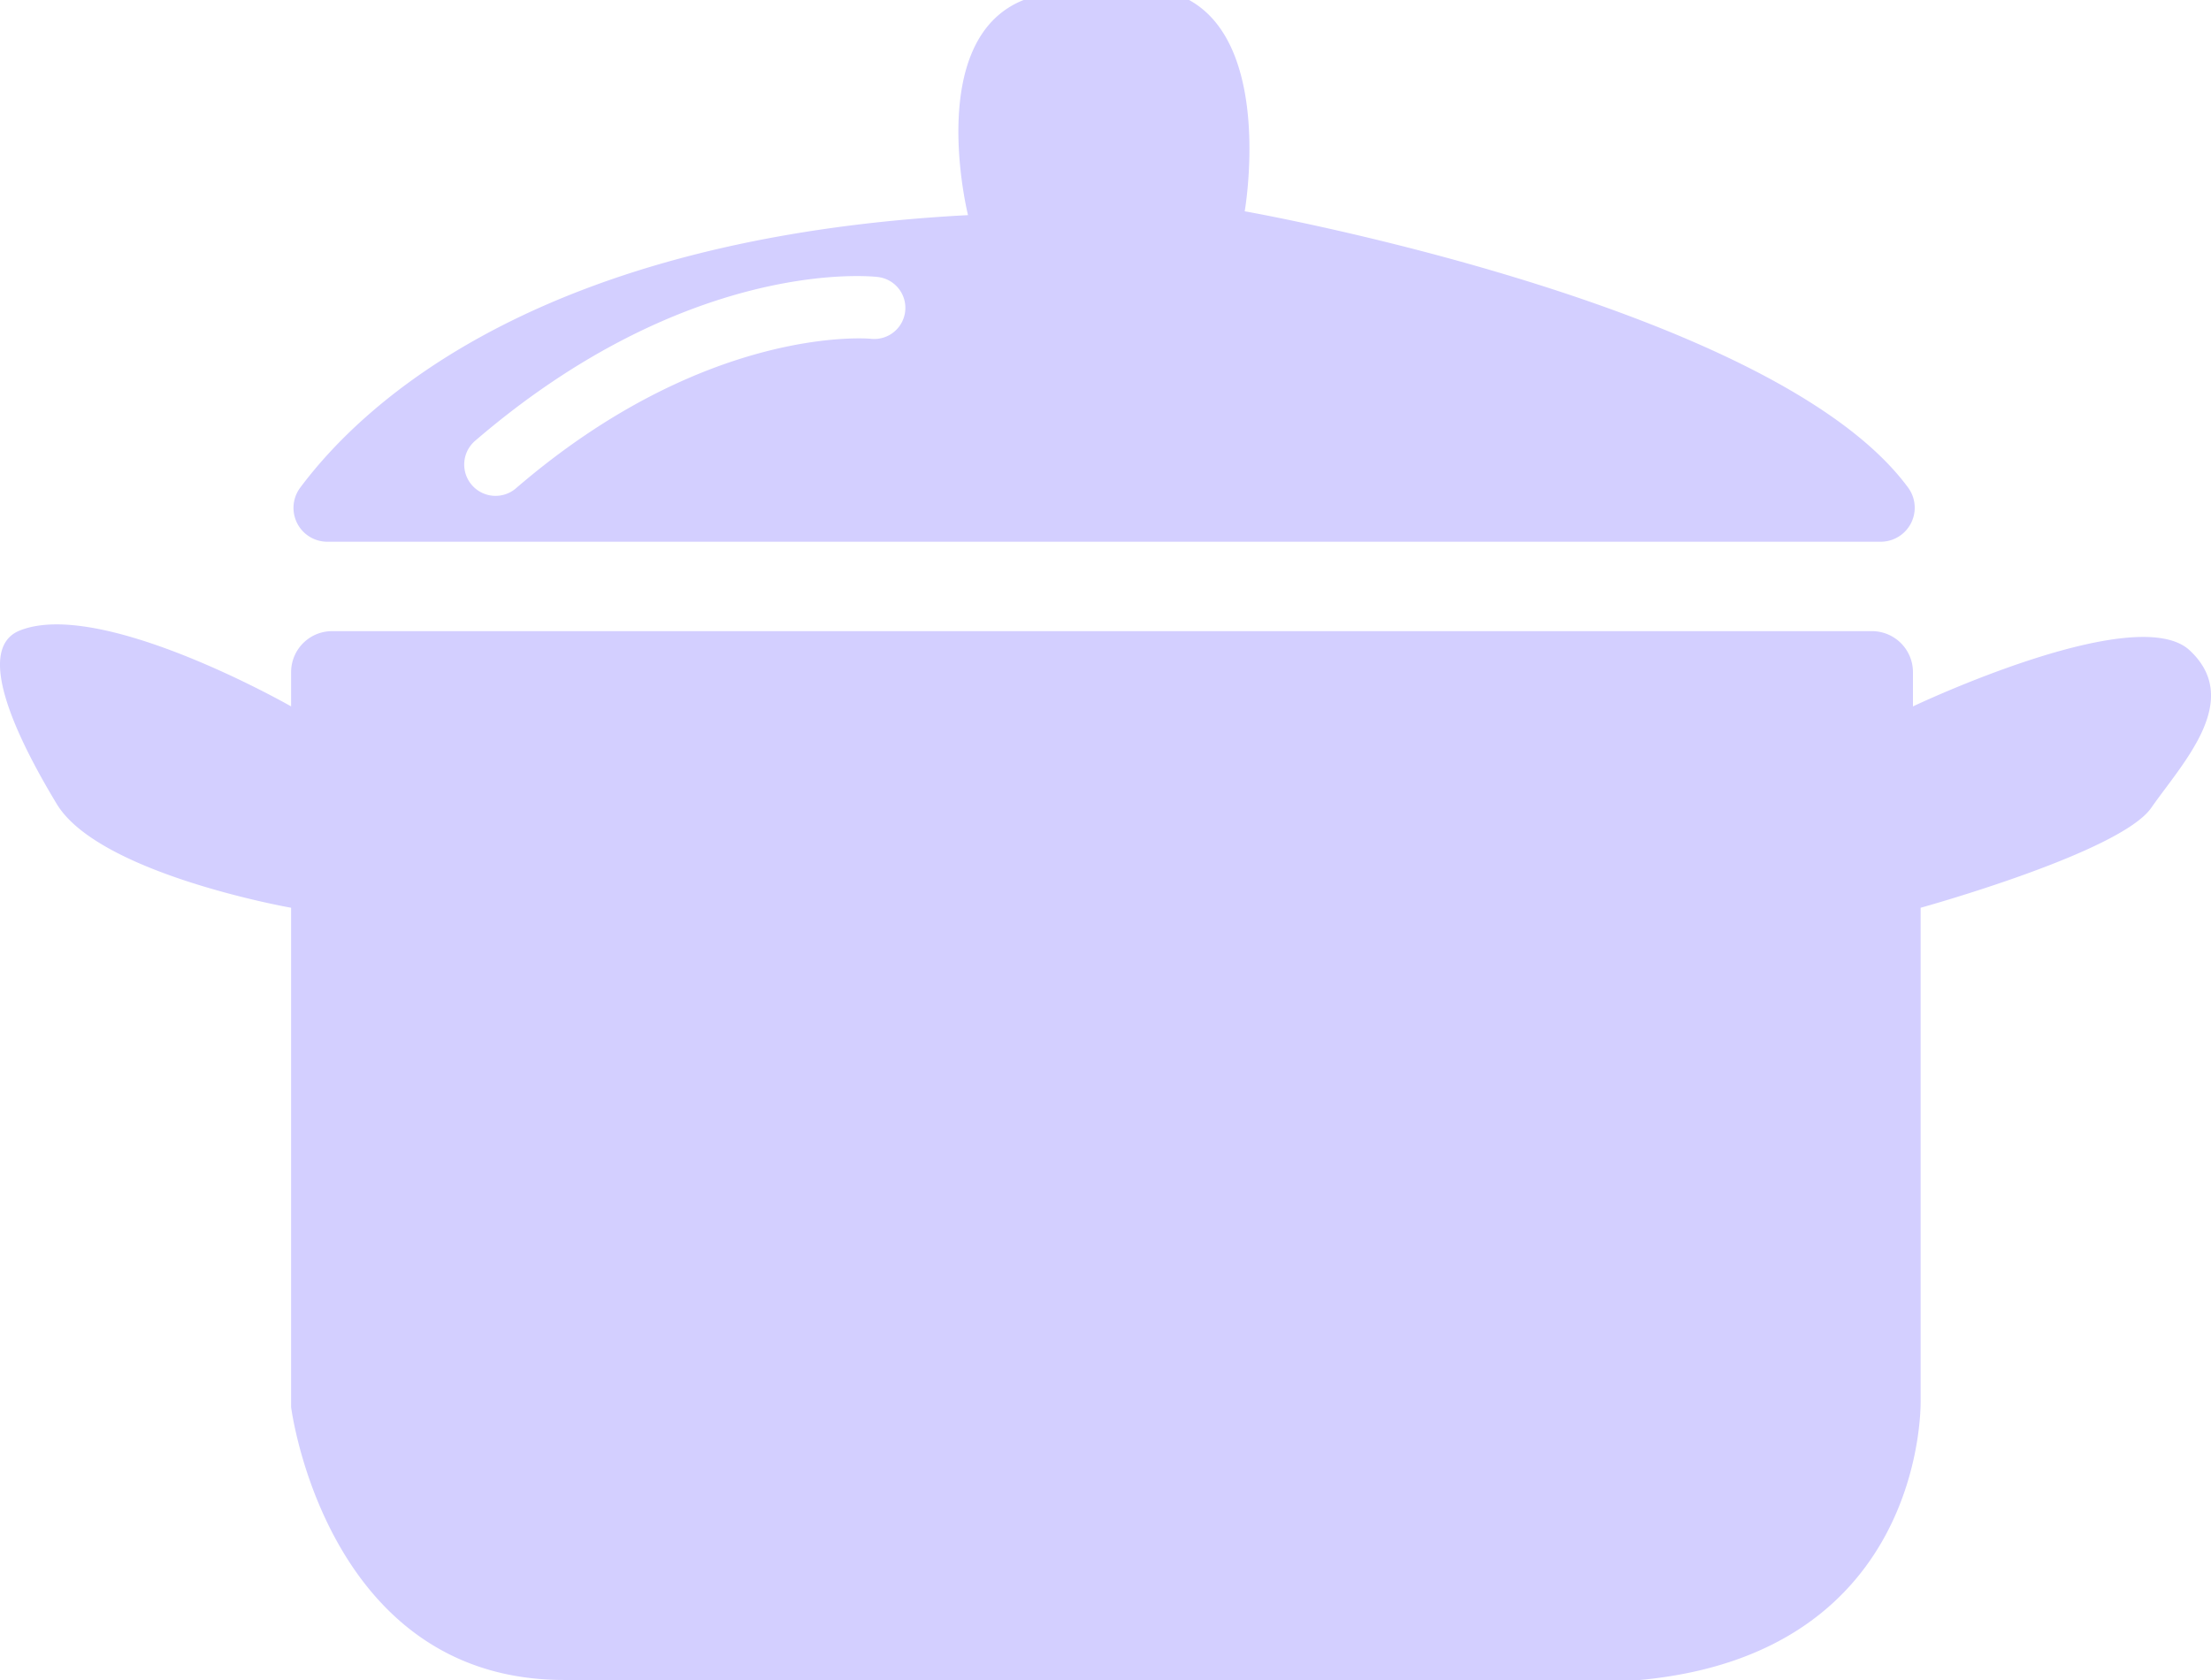
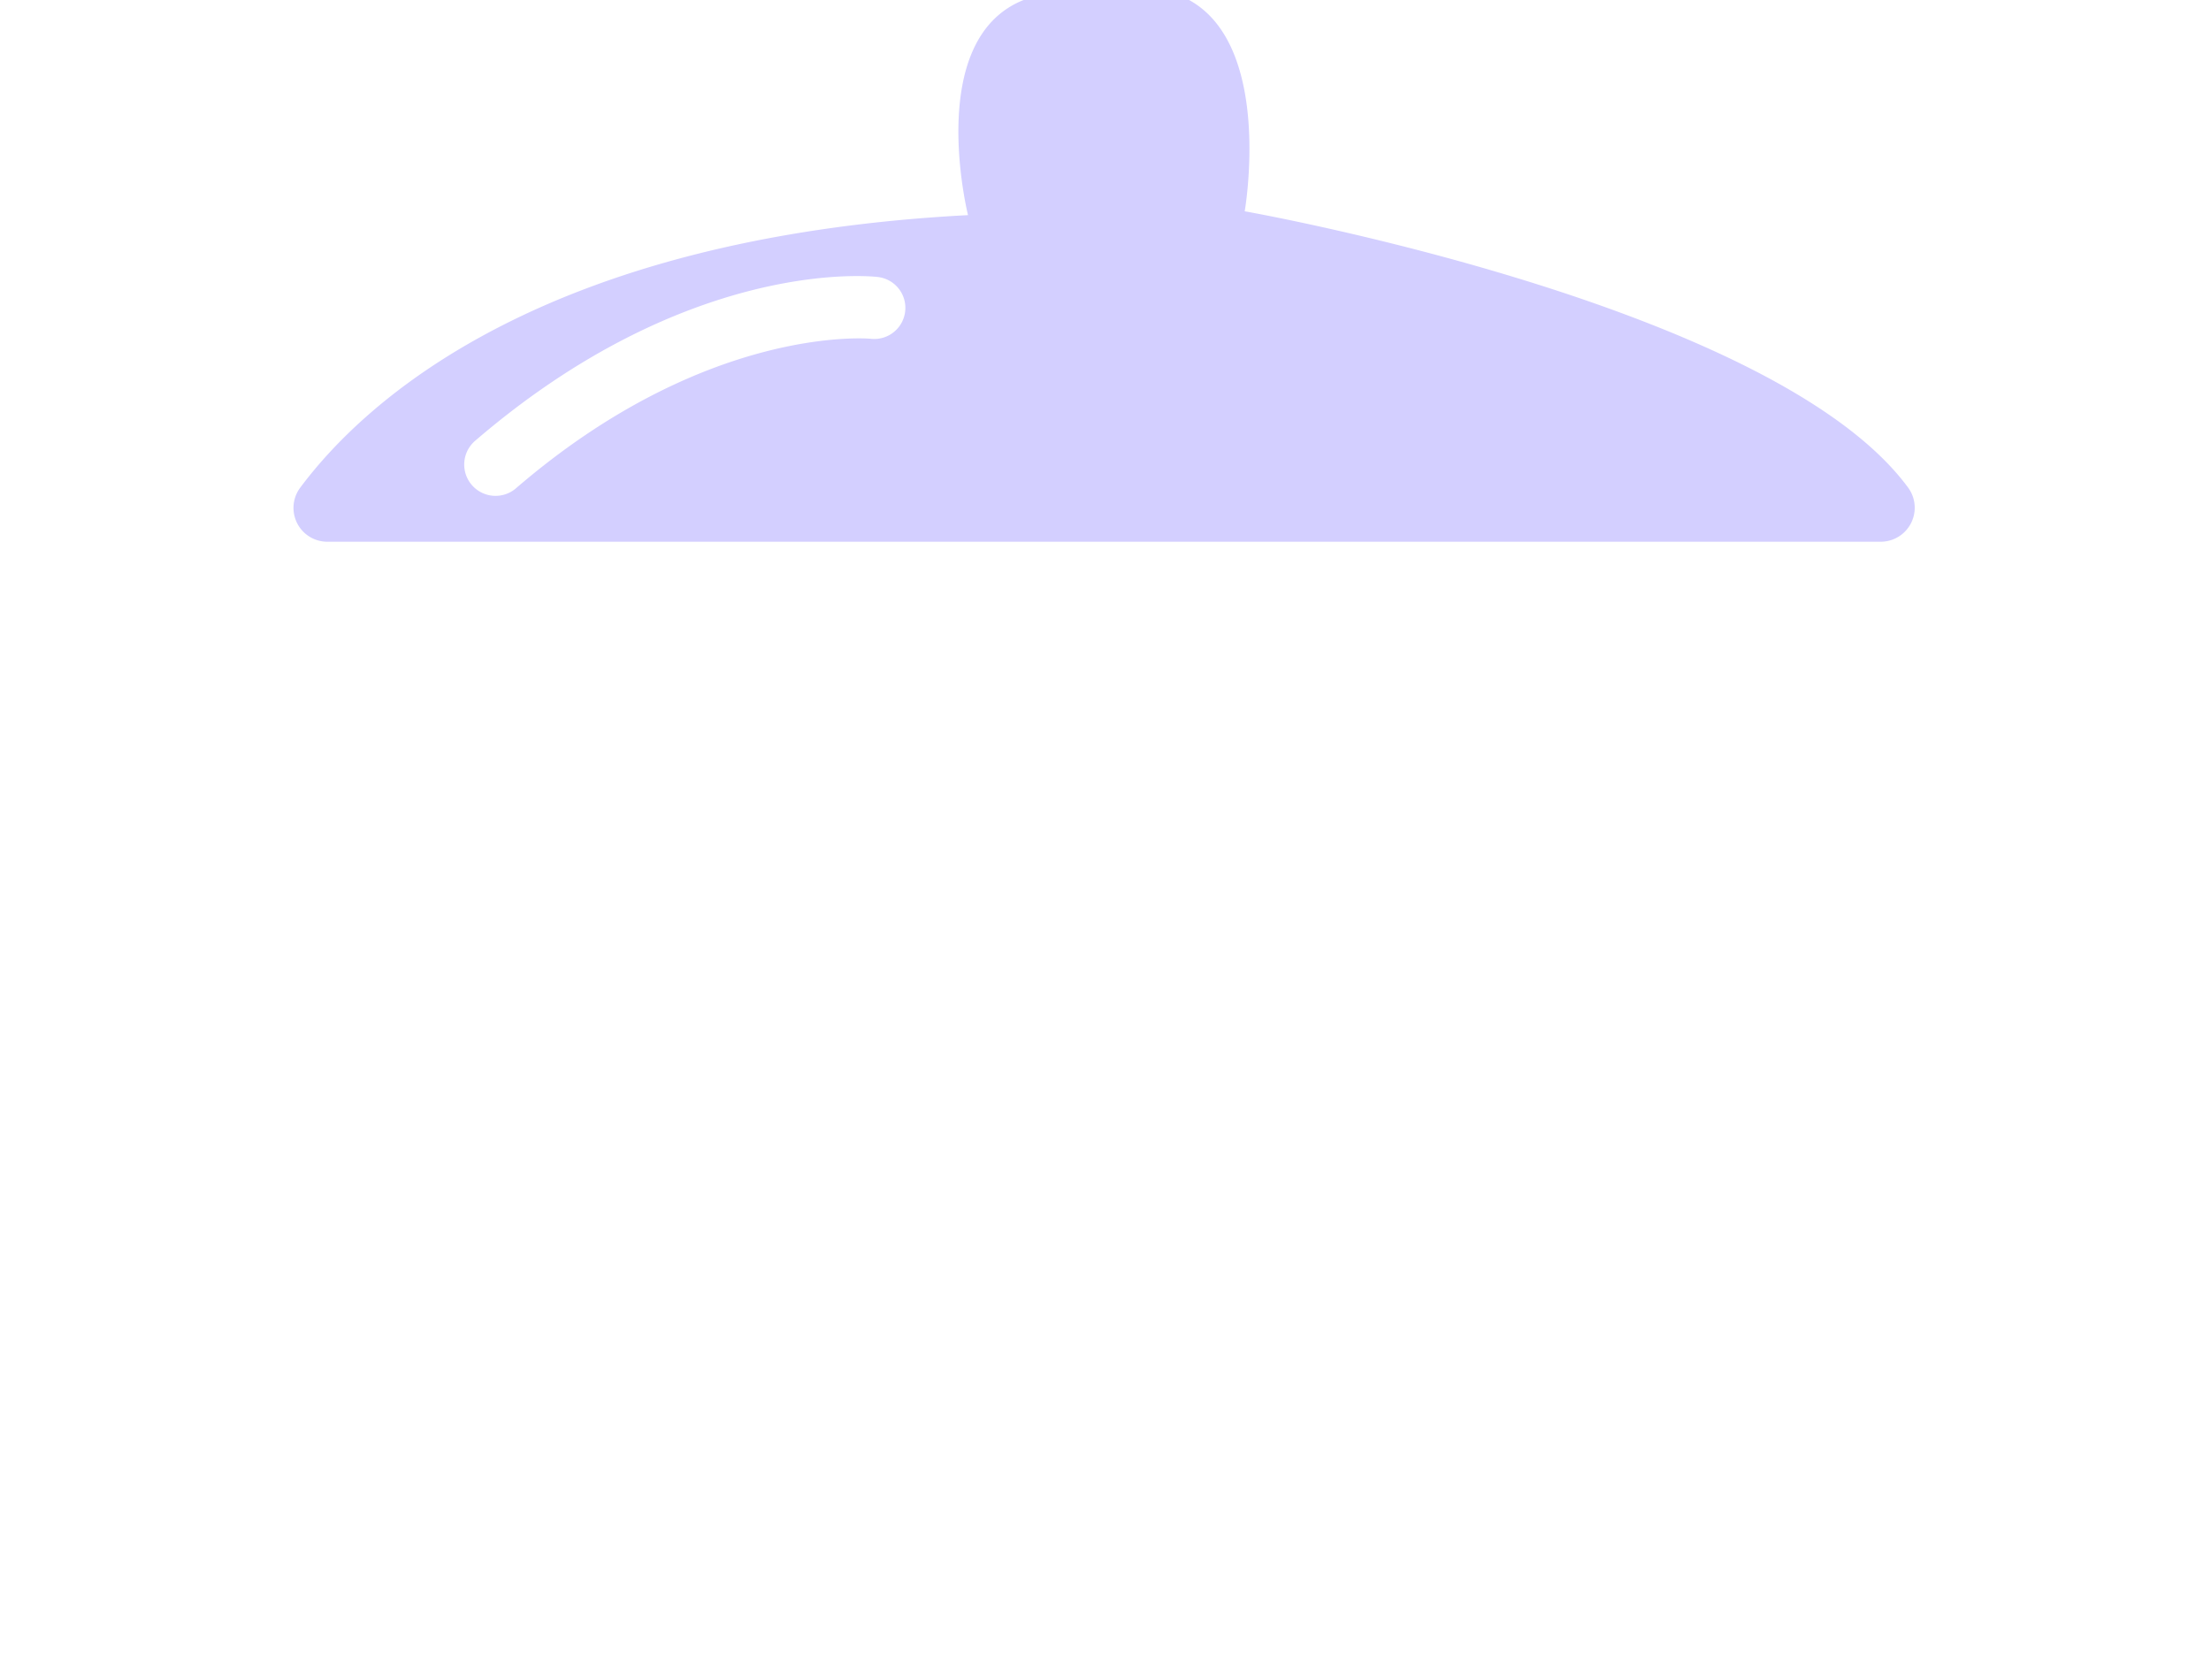
<svg xmlns="http://www.w3.org/2000/svg" width="113.924" height="86.581" viewBox="0 0 113.924 86.581">
  <defs>
    <clipPath id="clip-path">
      <rect id="Rechteck_219" data-name="Rechteck 219" width="113.924" height="86.581" fill="none" />
    </clipPath>
  </defs>
  <g id="Gruppe_588" data-name="Gruppe 588" transform="translate(0 0)">
    <g id="Gruppe_587" data-name="Gruppe 587" transform="translate(0 0)" clip-path="url(#clip-path)">
-       <path id="Pfad_185" data-name="Pfad 185" d="M15,34.611V60.35s1.782,14.059,14.059,14.059H84.508c14.85-1.386,14.455-14.455,14.455-14.455V34.611s10.273-2.839,11.881-5.148,4.753-5.544,1.98-8.119-14.257,2.89-14.257,2.89V22.468a2.114,2.114,0,0,0-2.115-2.113H17.119A2.114,2.114,0,0,0,15,22.468v1.766S5.1,18.572.945,20.354c-2.178.989-.2,5.3,1.98,8.91S15,34.611,15,34.611" transform="translate(0 12.172)" fill="#d3cfff" />
      <path id="Pfad_186" data-name="Pfad 186" d="M92.6,25.131C85.652,15.688,58.417,10.89,58.417,10.89S59.9,2.392,55.549,0H47.028C41.9,2.035,44.16,11.088,44.16,11.088,22.2,12.245,13.075,20.671,9.742,25.146a1.743,1.743,0,0,0,1.412,2.774h80.04A1.752,1.752,0,0,0,92.6,25.131M39.15,17.461c-.161-.016-8.508-.724-18.3,7.72a1.614,1.614,0,0,1-2.107-2.445c10.985-9.457,20.378-8.508,20.764-8.46a1.6,1.6,0,1,1-.354,3.185" transform="translate(5.718 -0.001)" fill="#d3cfff" />
    </g>
  </g>
</svg>